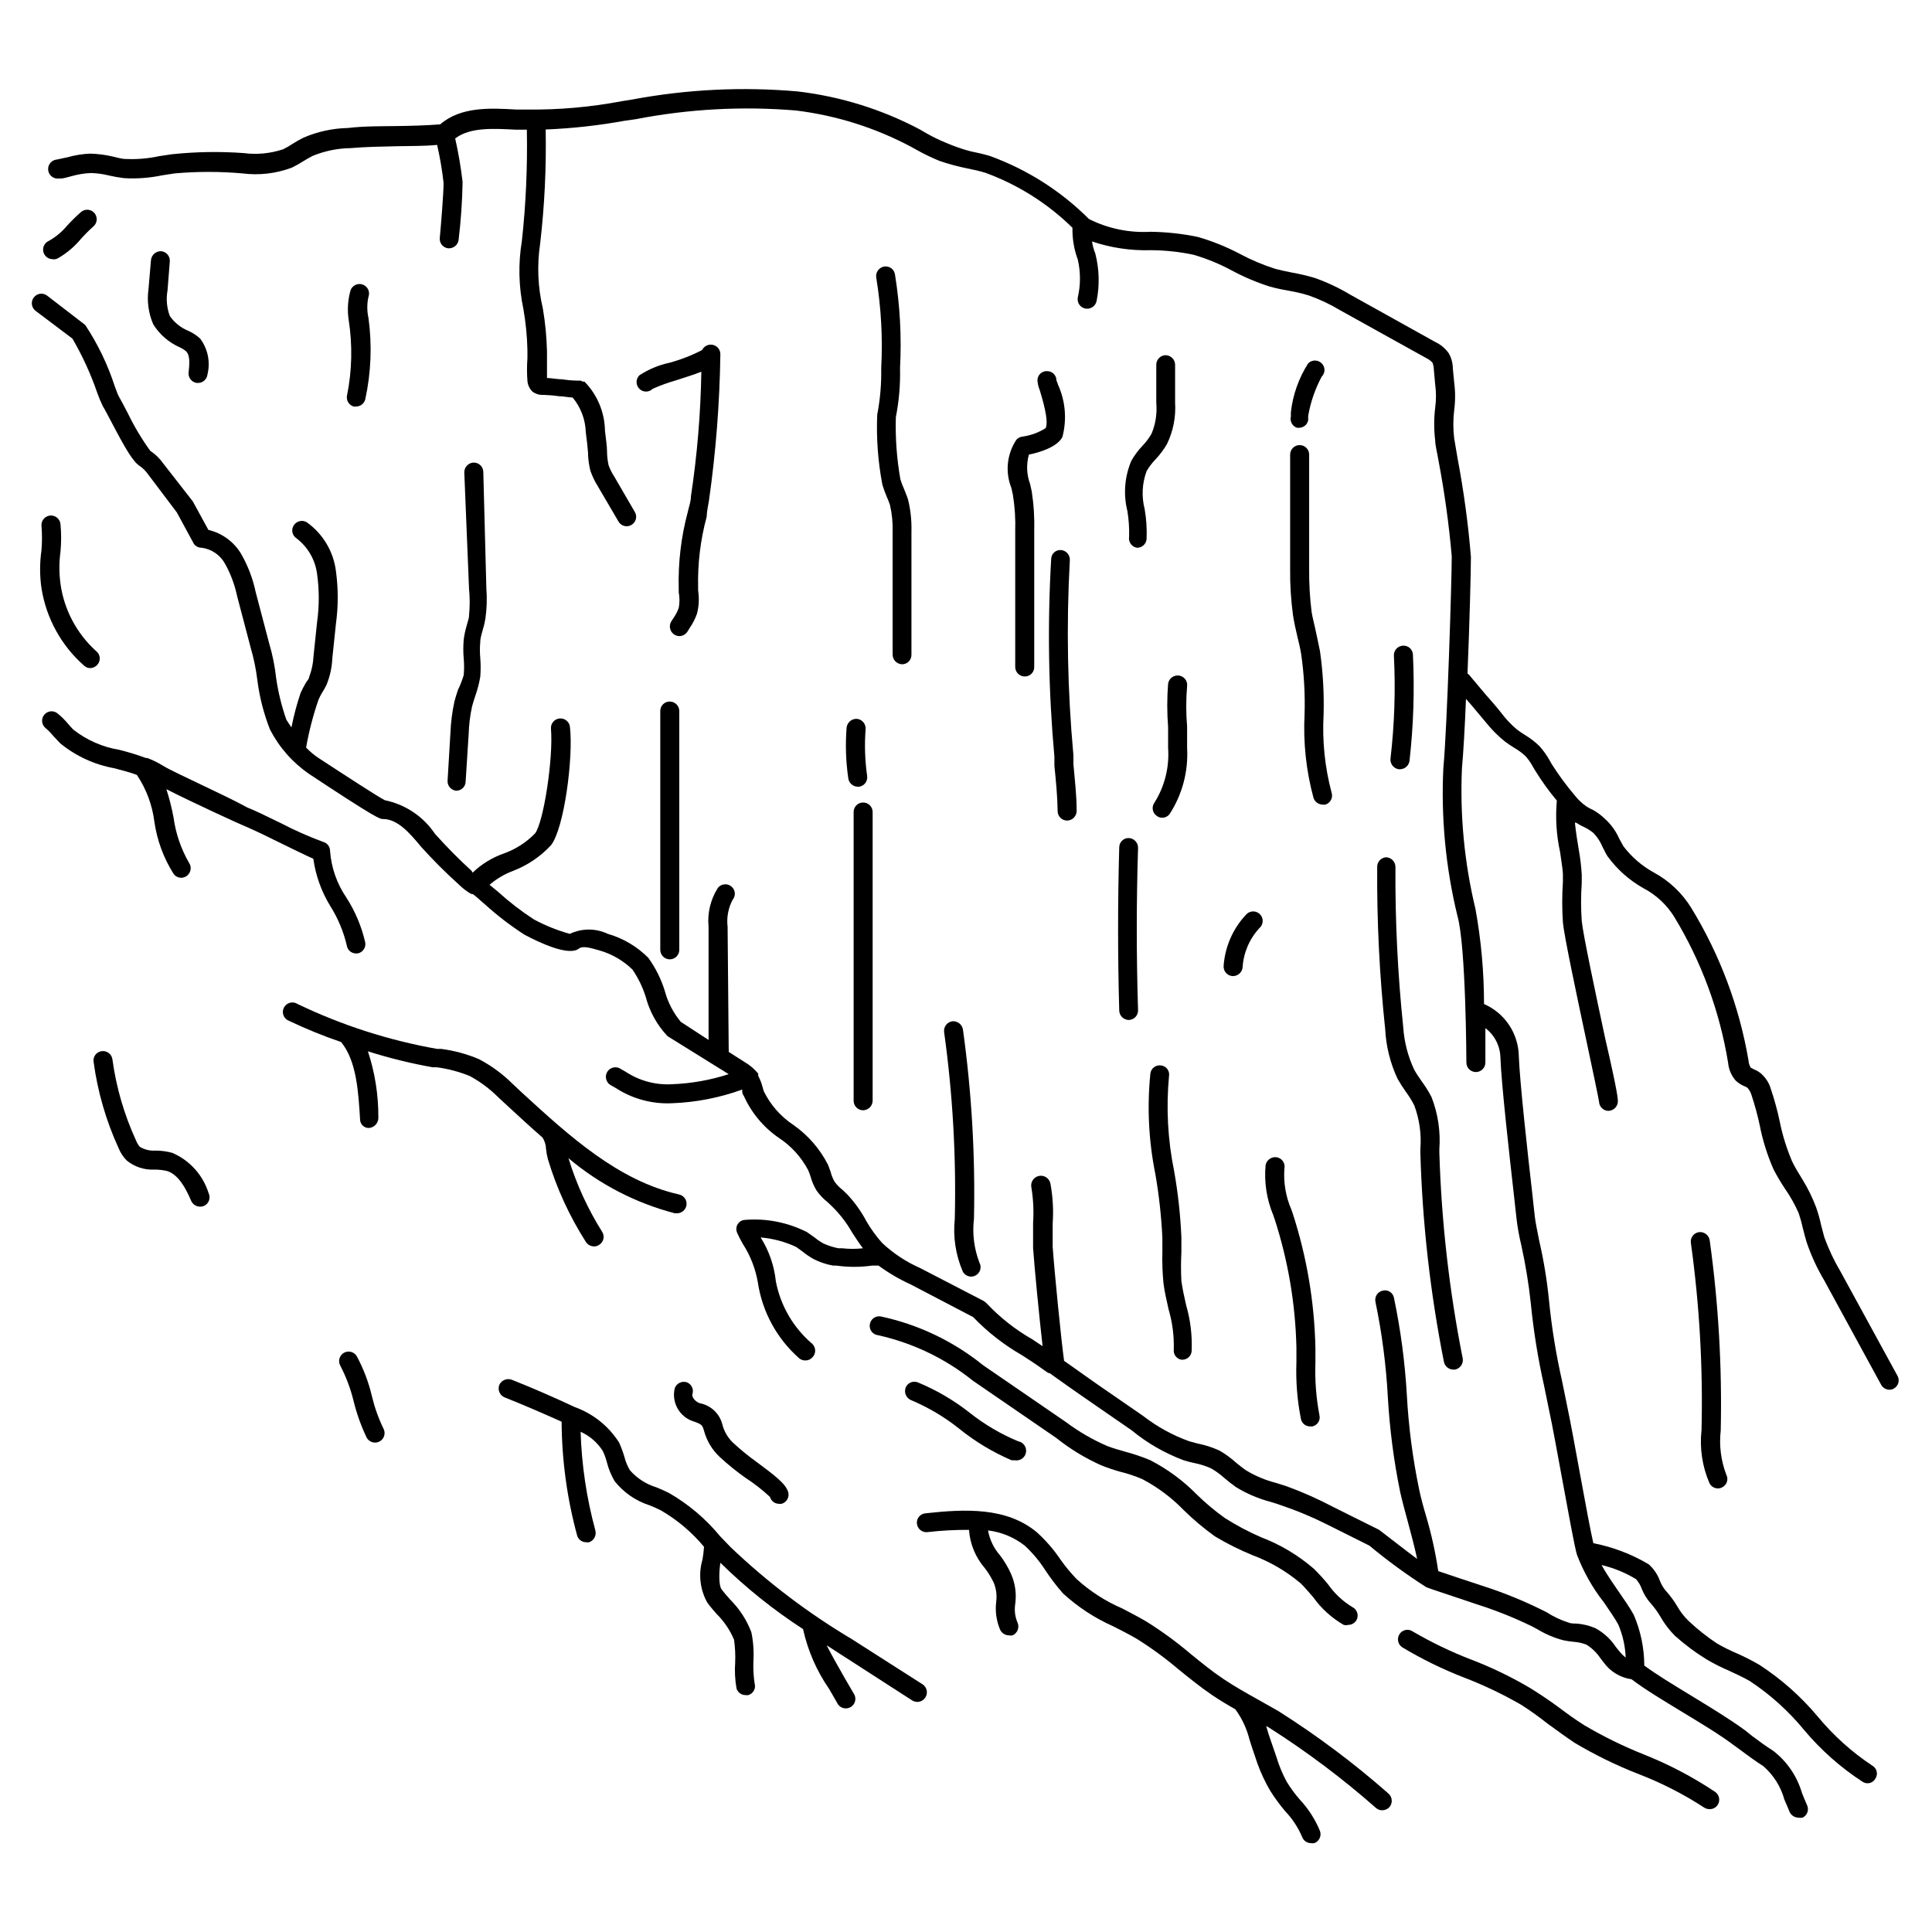
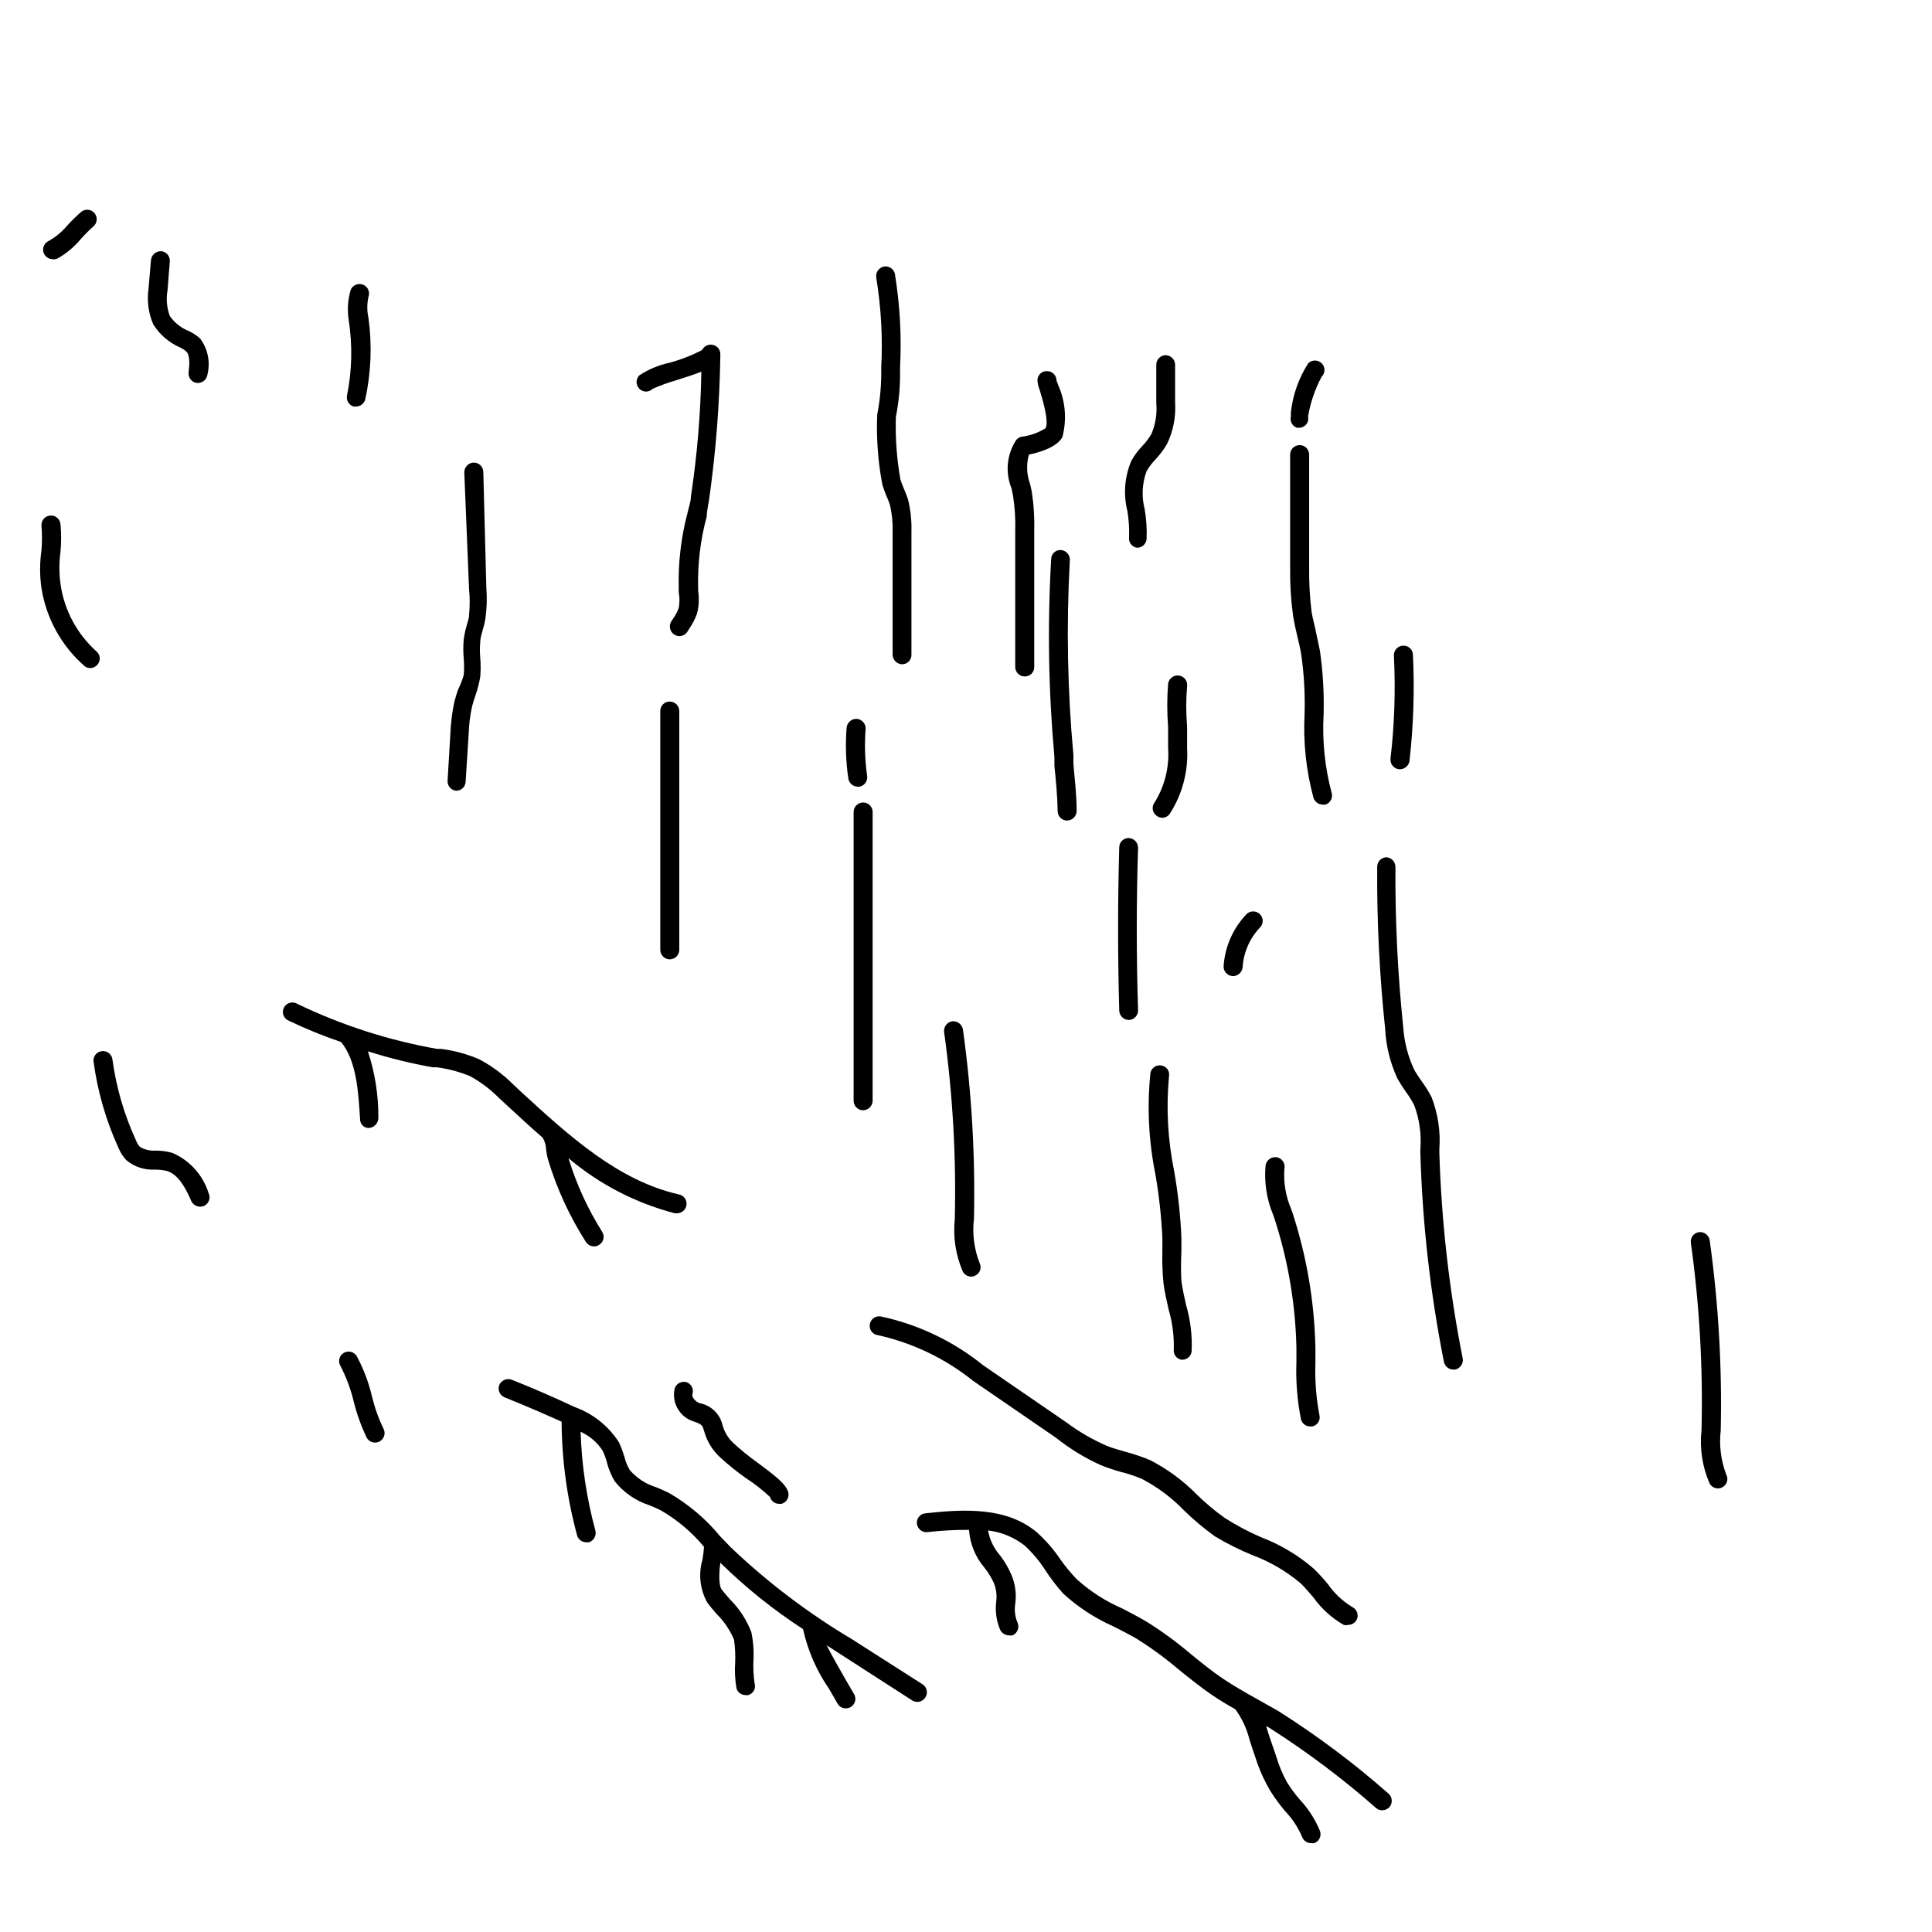
<svg xmlns="http://www.w3.org/2000/svg" fill="#000000" width="800px" height="800px" version="1.1" viewBox="144 144 512 512">
  <g>
    <path d="m470.79 402.67c1.324-0.02 2.414-1.047 2.519-2.367 0.246-3.875 1.832-7.543 4.481-10.379 0.523-0.469 0.824-1.133 0.836-1.832 0.012-0.699-0.27-1.375-0.777-1.859-0.504-0.484-1.188-0.738-1.887-0.695-0.699 0.039-1.352 0.371-1.797 0.91-3.461 3.707-5.543 8.492-5.894 13.555-0.043 0.668 0.184 1.324 0.629 1.824 0.445 0.504 1.07 0.805 1.738 0.844z" />
    <path d="m446.8 262.11c-1.148 1.199-2.148 2.535-2.973 3.981-1.797 4.215-2.168 8.906-1.055 13.352 0.367 2.246 0.52 4.523 0.453 6.801-0.117 0.668 0.043 1.355 0.441 1.906 0.398 0.551 1 0.918 1.672 1.016 1.316 0.004 2.414-1.004 2.519-2.316 0.113-2.648-0.055-5.301-0.504-7.91-0.863-3.332-0.688-6.848 0.504-10.078 0.645-1.113 1.426-2.144 2.32-3.07 1.172-1.242 2.203-2.609 3.07-4.082 1.664-3.43 2.41-7.231 2.168-11.035v-10.078 0.004c-0.055-1.359-1.16-2.445-2.519-2.469-0.668 0.012-1.305 0.289-1.766 0.773-0.465 0.48-0.715 1.129-0.703 1.797v10.078-0.004c0.254 2.785-0.18 5.586-1.258 8.164-0.656 1.148-1.453 2.215-2.371 3.172z" />
    <path d="m425.19 289.77c-0.664-0.055-1.324 0.168-1.82 0.613-0.5 0.449-0.785 1.086-0.797 1.754-1.012 17.48-0.723 35.008 0.855 52.445v2.367c0.402 3.981 0.805 8.012 0.855 11.992 0 0.668 0.266 1.309 0.738 1.781 0.473 0.473 1.113 0.738 1.781 0.738 1.398-0.027 2.519-1.168 2.519-2.57 0-4.18-0.504-8.363-0.855-12.395v-2.367c-1.578-17.117-1.898-34.324-0.957-51.488 0.082-0.691-0.117-1.387-0.551-1.926-0.438-0.543-1.074-0.883-1.77-0.945z" />
    <path d="m482.67 597.39-5.441-3.074c-3.074-1.715-6.195-3.477-9.117-5.441s-5.844-4.332-8.613-6.602v0.004c-3.668-3.117-7.559-5.965-11.641-8.516-2.117-1.258-4.281-2.367-6.5-3.527-4.41-1.906-8.48-4.527-12.039-7.758-1.516-1.574-2.91-3.258-4.184-5.039-1.805-2.703-3.938-5.172-6.348-7.356-8.012-6.699-18.992-6.195-29.523-5.039v0.004c-0.672 0.047-1.297 0.375-1.727 0.898-0.43 0.523-0.625 1.199-0.539 1.871 0.16 1.375 1.395 2.363 2.769 2.215 3.664-0.422 7.348-0.625 11.035-0.602 0.25 3.715 1.699 7.25 4.133 10.074 0.945 1.219 1.754 2.535 2.418 3.93 0.656 1.594 0.883 3.332 0.652 5.039-0.305 2.496 0.039 5.031 1.008 7.356 0.414 0.941 1.34 1.551 2.367 1.562 0.316 0.07 0.645 0.07 0.961 0 1.254-0.555 1.852-1.996 1.359-3.277-0.699-1.582-0.926-3.328-0.656-5.035 0.375-2.668 0.012-5.387-1.059-7.859-0.785-1.793-1.781-3.484-2.973-5.039-1.641-1.867-2.742-4.152-3.172-6.602 3.547 0.43 6.91 1.824 9.723 4.031 2.082 1.926 3.914 4.109 5.441 6.5 1.418 2.152 2.984 4.207 4.684 6.144 3.961 3.637 8.488 6.598 13.402 8.77 2.066 1.059 4.18 2.117 6.144 3.273h0.004c3.887 2.43 7.59 5.141 11.082 8.109 2.871 2.316 5.844 4.734 8.969 6.852 2.016 1.359 4.031 2.57 6.098 3.727l-0.004 0.004c1.742 2.391 3.008 5.094 3.731 7.961 0.402 1.258 0.805 2.621 1.41 4.281l0.707 2.117c0.906 2.496 2.035 4.906 3.375 7.203 1.199 1.902 2.527 3.723 3.981 5.441 1.891 1.98 3.41 4.281 4.481 6.801 0.363 1 1.309 1.664 2.371 1.664 0.281 0.047 0.57 0.047 0.855 0 1.309-0.473 1.984-1.918 1.512-3.227-1.262-3.07-3.07-5.887-5.34-8.312-1.289-1.477-2.453-3.062-3.477-4.734-1.129-2.086-2.039-4.281-2.723-6.551l-0.754-2.215c-0.555-1.512-0.957-2.82-1.359-3.981l-0.605-2.016 0.805 0.453c9.992 6.359 19.477 13.484 28.363 21.312 0.449 0.383 1.027 0.578 1.613 0.555 0.73-0.008 1.426-0.32 1.914-0.859 0.887-1.074 0.754-2.664-0.301-3.574-9.16-8.07-18.949-15.398-29.273-21.918z" />
-     <path d="m579.71 608.98c-5.5-2.188-10.824-4.797-15.922-7.812-2.316-1.461-4.535-3.074-6.75-4.734-2.215-1.664-5.039-3.527-7.457-5.039-4.984-2.949-10.207-5.481-15.617-7.555-5.398-2.078-10.625-4.586-15.617-7.508-0.559-0.375-1.242-0.504-1.898-0.363-0.656 0.145-1.227 0.547-1.578 1.117-0.75 1.172-0.41 2.727 0.754 3.477 5.223 3.133 10.699 5.812 16.375 8.012 5.219 2.004 10.27 4.414 15.113 7.203 2.438 1.559 4.793 3.242 7.055 5.039 2.367 1.715 4.684 3.426 7.106 5.039 5.312 3.16 10.871 5.891 16.625 8.16 6.215 2.363 12.16 5.387 17.734 9.02 0.434 0.277 0.945 0.418 1.461 0.402 0.82 0.016 1.594-0.383 2.066-1.059 0.383-0.551 0.531-1.238 0.41-1.898-0.125-0.664-0.508-1.25-1.066-1.629-5.902-3.938-12.199-7.246-18.793-9.871z" />
    <path d="m388.61 590.44-18.844-12.039c-11.574-6.887-22.34-15.047-32.094-24.336l-2.82-2.922c-3.789-4.613-8.383-8.504-13.551-11.484-1.109-0.555-2.266-1.059-3.375-1.512-2.715-0.824-5.141-2.398-7.004-4.535-0.656-1.117-1.148-2.32-1.461-3.578-0.383-1.289-0.855-2.555-1.41-3.777-2.769-4.336-6.898-7.633-11.738-9.371-5.492-2.57-11.133-5.039-16.727-7.254-1.293-0.461-2.723 0.152-3.277 1.41-0.484 1.293 0.137 2.738 1.41 3.273 5.039 2.016 10.078 4.18 15.113 6.449h0.004c0.055 10.215 1.445 20.375 4.129 30.227 0.332 1.027 1.289 1.723 2.367 1.715 0.266 0.055 0.543 0.055 0.809 0 1.309-0.477 2.016-1.891 1.609-3.223-2.305-8.504-3.609-17.246-3.879-26.047 2.394 1.078 4.426 2.828 5.844 5.035 0.469 0.973 0.84 1.984 1.109 3.023 0.445 1.77 1.141 3.465 2.066 5.039 2.387 3.004 5.613 5.231 9.27 6.398 1.031 0.402 2.039 0.855 3.023 1.359 4.332 2.516 8.184 5.773 11.387 9.625-0.07 1.129-0.207 2.258-0.402 3.375-1.125 3.809-0.672 7.91 1.258 11.387 0.754 1.059 1.613 2.016 2.469 3.023v-0.004c1.984 1.953 3.562 4.285 4.637 6.852 0.281 1.988 0.383 3.992 0.301 5.996-0.164 2.309-0.047 4.625 0.352 6.902 0.312 1.047 1.277 1.766 2.367 1.766 0.25 0.047 0.508 0.047 0.758 0 0.641-0.188 1.176-0.625 1.492-1.211 0.312-0.59 0.375-1.281 0.172-1.914-0.289-1.984-0.391-3.992-0.305-5.996 0.148-2.531-0.035-5.074-0.555-7.555-1.234-3.238-3.141-6.172-5.59-8.617-0.805-0.906-1.613-1.812-2.316-2.769-0.707-0.957-0.707-4.281-0.301-7.004h-0.004c6.699 6.578 14.039 12.469 21.914 17.582 1.262 5.711 3.621 11.117 6.953 15.922l2.168 3.777c0.434 0.82 1.289 1.324 2.215 1.309 0.891 0.004 1.719-0.465 2.172-1.23 0.457-0.766 0.473-1.715 0.047-2.496l-2.266-3.879c-1.512-2.672-3.527-6.144-5.039-9.117l3.981 2.57 18.691 12.043v-0.004c0.406 0.254 0.879 0.395 1.359 0.402 0.855-0.012 1.648-0.445 2.117-1.16 0.746-1.117 0.477-2.629-0.605-3.426z" />
    <path d="m278.78 437.33c2.973 2.719 5.945 5.492 9.02 8.16 0.555 0.895 0.867 1.922 0.906 2.973 0.09 0.938 0.258 1.863 0.504 2.769 2.332 7.738 5.723 15.113 10.074 21.918 0.48 0.727 1.297 1.164 2.168 1.156 0.469 0.016 0.93-0.125 1.309-0.402 0.582-0.344 0.996-0.91 1.148-1.566s0.027-1.344-0.34-1.91c-3.82-6.074-6.82-12.633-8.918-19.496 8.191 6.918 17.836 11.91 28.215 14.609h0.555-0.004c1.176-0.012 2.195-0.82 2.469-1.965 0.152-0.652 0.035-1.34-0.324-1.91-0.359-0.566-0.934-0.969-1.59-1.113-16.121-3.629-29.07-15.469-41.613-26.953l-2.57-2.418c-2.617-2.594-5.606-4.785-8.867-6.5-3.219-1.363-6.609-2.281-10.074-2.719h-1.059c-12.793-2.266-25.219-6.266-36.93-11.891-0.602-0.395-1.348-0.512-2.043-0.32-0.695 0.188-1.273 0.668-1.594 1.312-0.32 0.645-0.348 1.398-0.074 2.066 0.27 0.668 0.812 1.188 1.492 1.426 4.473 2.133 9.066 4 13.754 5.594 4.133 5.039 4.586 13.301 5.039 20.656 0.039 0.609 0.324 1.18 0.789 1.578 0.465 0.398 1.07 0.594 1.68 0.535 1.422-0.184 2.461-1.438 2.367-2.871 0.02-5.922-0.914-11.809-2.769-17.43 5.629 1.781 11.367 3.195 17.18 4.231h1.109c2.992 0.402 5.918 1.18 8.715 2.316 2.797 1.523 5.359 3.441 7.609 5.695z" />
    <path d="m321.5 329.92c-0.664-0.012-1.305 0.242-1.777 0.707-0.473 0.465-0.742 1.098-0.742 1.762v63.328c0 0.668 0.266 1.309 0.738 1.781s1.113 0.738 1.781 0.738c0.668 0 1.309-0.266 1.781-0.738s0.738-1.113 0.738-1.781v-63.277c0-0.668-0.266-1.309-0.738-1.781s-1.113-0.738-1.781-0.738z" />
    <path d="m371.08 334.5c-1.375-0.062-2.562 0.949-2.719 2.316-0.355 4.504-0.203 9.031 0.453 13.504 0.195 1.238 1.262 2.156 2.519 2.164h0.352c0.664-0.098 1.258-0.457 1.656-0.996 0.395-0.539 0.562-1.215 0.461-1.875-0.59-4.106-0.723-8.262-0.402-12.395 0.086-1.383-0.938-2.586-2.32-2.719z" />
    <path d="m370.22 359.19v76.527c0 0.668 0.266 1.309 0.738 1.781 0.473 0.473 1.113 0.738 1.781 0.738 1.379-0.027 2.492-1.141 2.519-2.519v-76.527c0-0.668-0.266-1.309-0.738-1.781-0.473-0.473-1.113-0.738-1.781-0.738-1.391 0-2.519 1.125-2.519 2.519z" />
    <path d="m381.16 216.61c-0.277-1.34-1.578-2.215-2.922-1.965-1.367 0.277-2.262 1.598-2.016 2.973 1.293 7.922 1.734 15.961 1.309 23.98 0.078 4.121-0.273 8.242-1.059 12.293-0.258 6.211 0.199 12.434 1.363 18.539 0.316 1.043 0.684 2.07 1.105 3.074 0.348 0.754 0.648 1.527 0.91 2.316 0.543 2.344 0.777 4.75 0.703 7.156v32.547-0.004c0.027 1.383 1.141 2.492 2.519 2.519 0.664 0 1.301-0.266 1.766-0.738 0.461-0.477 0.715-1.117 0.703-1.781v-32.598 0.004c0.086-2.883-0.219-5.766-0.906-8.566-0.301-0.957-0.707-1.863-1.059-2.769-0.363-0.824-0.684-1.664-0.957-2.519-0.969-5.453-1.375-10.992-1.211-16.527 0.844-4.277 1.215-8.637 1.109-12.996 0.441-8.34-0.016-16.699-1.359-24.938z" />
    <path d="m414.76 259.74c-0.547 0.105-1.043 0.387-1.414 0.805-2.516 3.789-3.008 8.578-1.309 12.797l0.402 1.863c0.504 3.168 0.707 6.371 0.605 9.574v35.973c0 0.668 0.266 1.309 0.738 1.781s1.113 0.738 1.781 0.738c0.664 0.012 1.305-0.242 1.777-0.707 0.477-0.465 0.742-1.098 0.742-1.762v-35.973c0.102-3.539-0.117-7.082-0.656-10.582l-0.453-2.016c-0.914-2.488-1.02-5.203-0.301-7.758 2.769-0.555 7.457-1.965 8.867-4.637v0.004c1.23-4.633 0.82-9.543-1.16-13.906-0.094-0.367-0.23-0.723-0.402-1.059 0.012-0.664-0.242-1.305-0.707-1.777-0.465-0.473-1.098-0.742-1.762-0.742-0.676-0.043-1.34 0.203-1.828 0.672-0.488 0.469-0.758 1.121-0.742 1.797 0.062 0.883 0.266 1.754 0.605 2.57 0.605 2.016 2.519 8.16 1.562 10.078-1.93 1.203-4.094 1.977-6.348 2.266z" />
    <path d="m487.71 257.37h0.504c1.203 0.02 2.25-0.832 2.469-2.016v-1.16c0.629-3.629 1.84-7.133 3.578-10.379 0.473-0.465 0.742-1.098 0.742-1.762 0-0.664-0.27-1.301-0.742-1.766-0.473-0.477-1.117-0.742-1.789-0.742s-1.316 0.266-1.789 0.742c-2.5 3.91-4.07 8.34-4.586 12.949v1.109c-0.336 1.273 0.367 2.59 1.613 3.023z" />
    <path d="m485.9 294.75c-0.047 4.094 0.207 8.184 0.754 12.242 0.301 1.914 0.707 3.828 1.16 5.691s0.754 3.074 1.008 4.637c0.758 5.269 1.062 10.598 0.906 15.918-0.391 7.484 0.406 14.984 2.367 22.219 0.348 1.047 1.32 1.754 2.418 1.766 0.25 0.047 0.508 0.047 0.758 0 1.32-0.434 2.043-1.855 1.613-3.176-1.789-6.731-2.504-13.703-2.117-20.656 0.156-5.625-0.164-11.254-0.957-16.828-0.301-1.613-0.707-3.273-1.059-5.039-0.352-1.762-0.855-3.527-1.16-5.34-0.473-3.809-0.691-7.644-0.652-11.484v-30.23c0-0.668-0.266-1.309-0.738-1.781-0.473-0.473-1.113-0.738-1.781-0.738-1.391 0-2.519 1.129-2.519 2.519z" />
    <path d="m456.38 323.02c-1.371-0.148-2.613 0.805-2.82 2.168-0.301 3.82-0.301 7.664 0 11.484v5.543c0.363 5.102-0.906 10.184-3.629 14.512-0.387 0.539-0.543 1.211-0.43 1.863 0.113 0.656 0.488 1.234 1.035 1.613 0.414 0.332 0.93 0.512 1.461 0.504 0.805 0.004 1.562-0.395 2.016-1.059 3.324-5.164 4.93-11.25 4.582-17.383v-5.742c-0.305-3.555-0.305-7.129 0-10.684 0.086-0.668-0.102-1.344-0.516-1.871-0.418-0.531-1.027-0.871-1.699-0.949z" />
    <path d="m482.32 450.68c-1.363-0.188-2.644 0.715-2.922 2.062-0.422 4.516 0.273 9.066 2.016 13.25l0.352 1.008c3.582 11.027 5.535 22.52 5.797 34.109v3.879c-0.184 5.066 0.219 10.141 1.207 15.113 0.262 1.145 1.297 1.945 2.469 1.914h0.555c0.652-0.141 1.223-0.543 1.574-1.113 0.352-0.57 0.457-1.258 0.289-1.906-0.867-4.566-1.223-9.215-1.059-13.855v-3.93c-0.254-12.141-2.289-24.176-6.043-35.723l-0.352-1.008h-0.004c-1.473-3.406-2.098-7.125-1.812-10.832 0.133-0.668-0.016-1.363-0.402-1.922-0.391-0.559-0.988-0.938-1.664-1.047z" />
    <path d="m511.49 371.18c-1.391 0-2.519 1.129-2.519 2.519-0.102 14.371 0.605 28.734 2.117 43.027 0.23 4.551 1.344 9.02 3.273 13.148 0.68 1.195 1.418 2.356 2.215 3.477 0.836 1.129 1.578 2.324 2.219 3.578 1.383 3.711 1.934 7.684 1.613 11.637v0.906c0.531 18.613 2.621 37.152 6.246 55.418 0.238 1.203 1.293 2.066 2.519 2.066h0.402c1.367-0.254 2.281-1.551 2.066-2.922-3.57-17.984-5.644-36.234-6.199-54.562v-0.906c0.348-4.699-0.359-9.414-2.062-13.805-0.773-1.5-1.664-2.93-2.672-4.281-0.656-0.957-1.359-1.965-1.914-2.973-1.672-3.547-2.664-7.375-2.922-11.285-1.469-14.109-2.156-28.289-2.066-42.473 0-1.398-1.121-2.543-2.519-2.57z" />
    <path d="m457.08 504.34h0.25c1.289 0.004 2.363-0.98 2.469-2.266 0.18-4.117-0.312-8.234-1.461-12.191-0.504-2.215-0.957-4.281-1.258-6.398-0.133-2.551-0.133-5.109 0-7.66v-3.93c-0.254-5.879-0.895-11.734-1.918-17.531-1.691-8.285-2.152-16.773-1.359-25.191 0.117-0.656-0.047-1.332-0.445-1.867-0.402-0.535-1.008-0.879-1.672-0.953-0.652-0.102-1.324 0.066-1.852 0.465-0.531 0.398-0.879 0.992-0.969 1.652-0.902 8.898-0.461 17.883 1.312 26.652 0.969 5.578 1.594 11.215 1.863 16.875v3.777c-0.074 2.793 0.027 5.586 0.301 8.363 0.301 2.316 0.855 4.637 1.359 6.902 1.008 3.434 1.465 7.004 1.363 10.582-0.156 1.297 0.727 2.488 2.016 2.719z" />
    <path d="m399.19 416.82c-0.23-1.367-1.492-2.316-2.871-2.164-1.363 0.23-2.297 1.5-2.117 2.871 2.281 16.406 3.227 32.969 2.824 49.523-0.496 4.742 0.23 9.527 2.113 13.906 0.43 0.828 1.285 1.352 2.219 1.359 0.406 0.004 0.805-0.102 1.156-0.301 0.598-0.301 1.043-0.828 1.242-1.465 0.199-0.637 0.133-1.324-0.184-1.91-1.43-3.703-1.934-7.699-1.461-11.641 0.363-16.777-0.613-33.555-2.922-50.18z" />
    <path d="m597.04 537.09c0.43 0.828 1.281 1.352 2.215 1.359 0.406 0.004 0.809-0.102 1.16-0.301 0.594-0.301 1.043-0.832 1.242-1.465 0.199-0.637 0.133-1.324-0.184-1.914-1.414-3.723-1.918-7.731-1.461-11.688 0.375-16.844-0.605-33.691-2.922-50.379-0.207-1.383-1.484-2.348-2.871-2.168-0.664 0.102-1.258 0.457-1.656 0.996-0.395 0.539-0.562 1.215-0.461 1.875 2.281 16.422 3.223 33.004 2.82 49.574-0.535 4.809 0.195 9.672 2.117 14.109z" />
    <path d="m331.88 276.66c1.832-12.852 2.84-25.809 3.023-38.793 0.008-1.281-0.945-2.363-2.215-2.516-1.086-0.137-2.137 0.43-2.621 1.41-2.758 1.434-5.664 2.562-8.668 3.375-2.832 0.609-5.531 1.734-7.957 3.324-0.477 0.473-0.746 1.117-0.746 1.789s0.27 1.316 0.746 1.789c0.465 0.473 1.098 0.738 1.762 0.738 0.664 0 1.301-0.266 1.762-0.738 1.98-0.883 4.016-1.625 6.098-2.219 2.719-0.855 5.039-1.613 6.801-2.316-0.184 11.082-1.109 22.141-2.769 33.102 0 1.359-0.555 2.769-0.855 4.18-1.75 6.57-2.547 13.355-2.371 20.152v1.008c0.262 1.383 0.262 2.801 0 4.184-0.34 0.926-0.797 1.805-1.359 2.617l-0.656 1.008h0.004c-0.441 0.785-0.441 1.742 0 2.527 0.445 0.781 1.266 1.277 2.164 1.301 0.879-0.012 1.695-0.465 2.168-1.207l0.555-0.906c0.82-1.184 1.484-2.473 1.965-3.828 0.52-2.008 0.621-4.102 0.301-6.148v-0.754c-0.152-6.344 0.609-12.672 2.266-18.793 0.051-1.461 0.355-2.871 0.605-4.285z" />
    <path d="m265.38 326.8c-0.352 1.059-0.707 2.117-0.957 3.125v-0.004c-0.59 2.734-0.941 5.516-1.055 8.312l-0.754 12.645-0.004 0.004c-0.086 1.371 0.945 2.562 2.316 2.668 1.328 0 2.414-1.043 2.469-2.367l0.805-12.645h0.004c0.07-2.477 0.375-4.938 0.906-7.356 0.25-0.957 0.555-1.863 0.855-2.769v-0.004c0.578-1.637 1.016-3.324 1.309-5.039 0.137-1.676 0.137-3.359 0-5.035-0.125-1.391-0.125-2.793 0-4.184 0-1.109 0.402-2.168 0.656-3.223 0.312-0.973 0.547-1.965 0.707-2.973 0.379-2.688 0.465-5.406 0.25-8.113l-0.805-30.832c-0.027-0.668-0.316-1.297-0.809-1.754-0.492-0.453-1.145-0.691-1.812-0.664-1.379 0.082-2.445 1.238-2.418 2.621l1.258 30.832c0.23 2.344 0.23 4.707 0 7.055 0 0.855-0.402 1.715-0.605 2.621l0.004-0.004c-0.375 1.234-0.645 2.5-0.809 3.781-0.148 1.676-0.148 3.359 0 5.035 0.129 1.461 0.129 2.926 0 4.383-0.398 1.332-0.906 2.629-1.512 3.883z" />
    <path d="m189 213.29c0.055-0.668-0.16-1.332-0.594-1.84-0.434-0.512-1.055-0.828-1.723-0.879-1.375-0.031-2.539 1-2.672 2.367l-0.656 7.66c-0.449 3.18-0.016 6.422 1.262 9.367 1.688 2.695 4.144 4.816 7.051 6.098 0.605 0.27 1.164 0.625 1.664 1.059 1.059 1.059 0.906 3.273 0.656 5.543-0.18 1.375 0.789 2.637 2.164 2.82h0.305c1.281 0.008 2.363-0.945 2.516-2.219 0.816-3.301 0.117-6.793-1.914-9.52-0.895-0.824-1.914-1.504-3.019-2.016-2.035-0.805-3.785-2.191-5.039-3.981-0.805-2.172-1.012-4.519-0.605-6.801z" />
    <path d="m158.17 212.73c0.461 0.008 0.914-0.113 1.309-0.355 2.258-1.32 4.269-3.023 5.945-5.039 1.043-1.168 2.152-2.281 3.324-3.324 1.059-0.902 1.18-2.492 0.277-3.551-0.906-1.059-2.496-1.18-3.551-0.277-1.332 1.168-2.594 2.41-3.781 3.727-1.406 1.668-3.113 3.051-5.035 4.082-0.973 0.578-1.441 1.73-1.148 2.82 0.293 1.094 1.277 1.855 2.406 1.867z" />
    <path d="m237.72 251.73c0.215 0.047 0.438 0.047 0.652 0 1.137-0.004 2.125-0.77 2.418-1.863 1.555-7.098 1.844-14.414 0.859-21.613-0.414-1.84-0.414-3.75 0-5.594 0.477-1.293-0.176-2.731-1.461-3.223-0.629-0.246-1.328-0.23-1.945 0.047-0.613 0.273-1.094 0.781-1.332 1.414-0.738 2.57-0.91 5.266-0.504 7.91 1.039 6.656 0.887 13.445-0.453 20.051-0.23 1.266 0.527 2.508 1.766 2.871z" />
    <path d="m440.61 368.56c-0.402 14.359-0.402 28.918 0 43.277 0.055 1.359 1.156 2.441 2.519 2.469 0.676-0.016 1.32-0.301 1.785-0.793s0.711-1.152 0.684-1.828c-0.453-14.258-0.453-28.719 0-42.977 0.027-1.398-1.07-2.562-2.469-2.617-0.664-0.016-1.305 0.238-1.777 0.703-0.477 0.465-0.742 1.102-0.742 1.766z" />
    <path d="m514.71 347.86h0.305c1.273-0.016 2.344-0.957 2.519-2.219 1.055-9.348 1.359-18.766 0.906-28.164-0.027-0.672-0.324-1.305-0.832-1.754-0.504-0.445-1.168-0.668-1.84-0.613-0.668 0.039-1.293 0.344-1.738 0.844-0.445 0.5-0.672 1.16-0.629 1.828 0.453 9.094 0.152 18.211-0.906 27.254-0.148 1.387 0.836 2.641 2.215 2.824z" />
    <path d="m242.56 514.01c-0.867-3.707-2.223-7.281-4.031-10.633-0.723-1.168-2.246-1.543-3.43-0.844-1.18 0.703-1.582 2.219-0.902 3.414 1.555 2.984 2.738 6.148 3.527 9.422 0.816 3.297 1.965 6.504 3.426 9.57 0.445 0.84 1.316 1.363 2.266 1.363 0.875-0.008 1.688-0.469 2.137-1.219 0.453-0.75 0.484-1.684 0.082-2.461-1.332-2.754-2.363-5.641-3.074-8.613z" />
    <path d="m166.33 320.45c0.43 0.387 0.984 0.602 1.562 0.605 0.766-0.012 1.484-0.359 1.965-0.957 0.43-0.512 0.637-1.172 0.57-1.836-0.066-0.664-0.402-1.273-0.926-1.691-5.152-4.644-8.508-10.961-9.469-17.832-0.383-2.844-0.383-5.723 0-8.566 0.227-2.414 0.227-4.844 0-7.254-0.125-1.391-1.355-2.418-2.746-2.293-1.391 0.125-2.418 1.355-2.293 2.746 0.176 2.144 0.176 4.301 0 6.449-0.484 3.34-0.484 6.734 0 10.074 1.266 7.965 5.273 15.238 11.336 20.555z" />
-     <path d="m231.57 384.18c2.008 3.195 3.473 6.703 4.332 10.379 0.18 1.223 1.234 2.129 2.469 2.113h0.406c1.359-0.254 2.258-1.559 2.012-2.922-0.969-4.242-2.676-8.281-5.035-11.938-2.481-3.652-3.957-7.891-4.285-12.293 0.012-1.141-0.758-2.141-1.863-2.418-3.883-1.438-7.668-3.121-11.336-5.039-3.828-1.863-7.152-3.477-8.664-4.031-6.098-3.375-19.348-9.219-22.371-11.082-1.324-0.82-2.723-1.512-4.18-2.066h-0.352c-2.312-0.844-4.668-1.566-7.055-2.168-4.449-0.723-8.645-2.559-12.191-5.34-0.504-0.504-1.008-1.059-1.461-1.613-0.836-0.992-1.762-1.902-2.773-2.719-1.086-0.859-2.66-0.68-3.523 0.402-0.859 1.086-0.68 2.66 0.402 3.527 0.766 0.656 1.477 1.383 2.113 2.164l1.762 1.863 0.004 0.004c4.148 3.383 9.09 5.656 14.359 6.598 2.066 0.555 4.082 1.059 5.945 1.762v0.004c2.492 3.727 4.078 7.988 4.633 12.441 0.707 4.871 2.422 9.539 5.039 13.703 0.367 0.559 0.945 0.938 1.598 1.062 0.656 0.125 1.332-0.023 1.879-0.406 0.559-0.379 0.941-0.965 1.062-1.625 0.125-0.664-0.023-1.348-0.41-1.902-2.109-3.664-3.496-7.699-4.078-11.891-0.473-2.574-1.113-5.113-1.914-7.606 6.699 3.426 19.246 9.168 20.152 9.523 0.906 0.352 5.039 2.215 8.312 3.879 4.637 2.266 8.113 3.981 10.48 5.039l-0.004-0.004c0.621 4.469 2.168 8.758 4.535 12.598z" />
    <path d="m435.77 532.3c1.648 0.66 3.328 1.23 5.039 1.711 2.016 0.488 3.988 1.145 5.894 1.965 4.051 2.125 7.742 4.879 10.93 8.16 2.59 2.543 5.367 4.887 8.312 7.004 3.227 1.938 6.594 3.621 10.078 5.039 4.609 1.727 8.887 4.231 12.645 7.406 1.211 1.16 2.266 2.469 3.375 3.727 2.133 2.988 4.883 5.477 8.062 7.305 0.379 0.094 0.777 0.094 1.16 0 0.949 0 1.82-0.52 2.266-1.359 0.297-0.602 0.34-1.293 0.121-1.926-0.219-0.637-0.676-1.156-1.281-1.449-2.547-1.543-4.742-3.606-6.445-6.047-1.184-1.445-2.441-2.824-3.781-4.129-4.156-3.594-8.914-6.426-14.055-8.363-3.281-1.434-6.449-3.117-9.473-5.039-2.664-1.898-5.176-4.004-7.508-6.297-3.606-3.66-7.769-6.723-12.344-9.07-2.129-0.879-4.32-1.621-6.547-2.215-1.613-0.453-3.223-0.906-4.785-1.512h-0.004c-3.859-1.664-7.512-3.781-10.879-6.297l-22.016-15.113-0.004-0.004c-7.922-6.394-17.242-10.832-27.203-12.945-1.379-0.18-2.641 0.789-2.824 2.164-0.098 0.664 0.078 1.34 0.484 1.871 0.41 0.535 1.016 0.875 1.684 0.953 9.215 2.043 17.832 6.18 25.191 12.09l22.016 15.113c3.644 2.906 7.641 5.344 11.891 7.258z" />
-     <path d="m401.11 518.5c-4.231-3.356-8.91-6.106-13.902-8.164-0.621-0.242-1.316-0.227-1.922 0.051-0.609 0.273-1.078 0.785-1.305 1.41-0.445 1.32 0.219 2.762 1.512 3.277 4.539 1.91 8.797 4.434 12.645 7.504 4.246 3.434 8.941 6.266 13.957 8.414h0.855c1.391 0.238 2.711-0.699 2.949-2.09 0.234-1.391-0.699-2.711-2.09-2.949-4.555-1.895-8.824-4.402-12.699-7.453z" />
    <path d="m326.04 510.33c-1.32-0.438-2.75 0.254-3.223 1.562-0.918 3.809 1.289 7.672 5.035 8.816 2.215 0.754 2.316 1.059 2.719 2.469h0.004c0.719 2.688 2.188 5.117 4.231 7.004 2.144 1.977 4.418 3.812 6.801 5.492 2.293 1.484 4.453 3.172 6.449 5.035 0.301 1.086 1.293 1.832 2.418 1.816 0.219 0.047 0.441 0.047 0.656 0 1.332-0.371 2.117-1.738 1.762-3.074-0.605-2.168-3.426-4.332-8.312-7.961-2.168-1.547-4.234-3.231-6.195-5.039-1.469-1.348-2.5-3.102-2.973-5.035-0.746-2.84-3.059-4.996-5.945-5.543-1.211-0.402-2.215-1.664-1.965-2.418 0.414-1.266-0.227-2.633-1.461-3.125z" />
    <path d="m189.66 449.52c-1.426-0.391-2.902-0.594-4.383-0.605-1.48 0.121-2.961-0.23-4.231-1.008-0.457-0.535-0.816-1.152-1.059-1.812-3.106-6.777-5.191-13.977-6.195-21.363-0.184-1.375-1.445-2.344-2.824-2.164-0.664 0.074-1.273 0.418-1.68 0.949-0.41 0.531-0.586 1.207-0.484 1.871 1.059 7.891 3.285 15.582 6.598 22.824 0.496 1.238 1.234 2.371 2.168 3.324 2.078 1.703 4.723 2.566 7.406 2.418 1.086 0 2.164 0.121 3.223 0.352 3.074 0.906 5.039 4.586 6.5 8.012 0.613 1.25 2.094 1.801 3.375 1.258 0.613-0.281 1.086-0.801 1.312-1.434 0.227-0.633 0.191-1.332-0.102-1.941-1.492-4.797-5.008-8.699-9.625-10.68z" />
-     <path d="m646.86 508.62-15.113-27.66c-1.711-2.883-3.144-5.918-4.281-9.07-0.301-1.059-0.555-2.117-0.855-3.223-0.336-1.59-0.773-3.152-1.312-4.688-0.969-2.578-2.184-5.059-3.625-7.402-0.957-1.562-1.914-3.074-2.719-4.734l-0.004-0.004c-1.477-3.453-2.59-7.047-3.324-10.73-0.609-2.863-1.383-5.691-2.316-8.465-0.465-1.648-1.41-3.125-2.723-4.231-0.531-0.426-1.125-0.77-1.762-1.008l-0.906-0.504c-0.324-0.59-0.516-1.242-0.555-1.914-2.445-14.27-7.574-27.945-15.113-40.305-2.453-4.016-5.934-7.301-10.078-9.523-3.102-1.723-5.812-4.074-7.961-6.902l-1.16-2.117h0.004c-0.848-1.91-2.086-3.625-3.629-5.035-0.949-0.941-2.016-1.754-3.176-2.418-0.629-0.27-1.234-0.59-1.812-0.957-1.223-0.855-2.312-1.891-3.223-3.074-2.18-2.586-4.184-5.312-5.996-8.164l-0.453-0.805c-0.781-1.434-1.727-2.769-2.82-3.981-1.176-1.137-2.477-2.137-3.883-2.973-0.707-0.453-1.41-0.906-2.066-1.41h0.004c-1.559-1.316-2.961-2.801-4.184-4.434-1.008-1.309-2.672-3.223-4.281-5.039l-4.231-5.039-0.004 0.004c-0.109-0.129-0.246-0.234-0.402-0.305 0.555-13.453 0.906-27.258 0.906-30.934-0.715-8.738-1.895-17.434-3.523-26.047-0.402-2.266-0.707-4.18-0.906-5.34h-0.004c-0.301-2.492-0.301-5.012 0-7.508 0.324-2.422 0.324-4.879 0-7.305l-0.352-3.68v0.004c-0.004-1.414-0.367-2.801-1.059-4.031-0.902-1.309-2.137-2.352-3.574-3.023l-22.621-12.594c-2.953-1.773-6.074-3.242-9.32-4.387-1.953-0.582-3.941-1.051-5.945-1.41-1.512-0.301-3.023-0.605-4.535-1.008-3.254-1.035-6.41-2.367-9.422-3.981-3.547-1.871-7.277-3.375-11.133-4.481-4.113-0.855-8.297-1.309-12.496-1.363-5.641 0.324-11.27-0.84-16.324-3.375-7.434-7.438-16.41-13.145-26.297-16.727-1.664-0.504-3.324-0.855-5.039-1.211v0.004c-2.148-0.566-4.254-1.289-6.297-2.168-1.871-0.75-3.688-1.625-5.441-2.621l-1.715-1.004c-10.051-5.32-21-8.734-32.293-10.078-14.656-1.301-29.418-0.59-43.883 2.117l-2.82 0.453c-8.301 1.578-16.742 2.32-25.191 2.215h-2.82c-6.902-0.402-14.66-0.805-20.152 3.93-3.828 0.301-7.809 0.402-11.688 0.453-3.879 0.051-8.516 0-12.695 0.504-4.078 0.086-8.098 0.957-11.84 2.57-0.953 0.473-1.875 0.992-2.773 1.562-0.832 0.57-1.707 1.074-2.617 1.512-3.371 1.129-6.957 1.473-10.48 1.008-6.293-0.453-12.617-0.352-18.895 0.301l-3.426 0.504c-2.926 0.641-5.922 0.895-8.914 0.758-1.16 0-2.316-0.402-3.477-0.656-1.953-0.453-3.945-0.707-5.945-0.758-2.031 0.082-4.043 0.406-5.996 0.961l-2.82 0.605v-0.004c-1.391 0.113-2.43 1.332-2.32 2.723 0.113 1.391 1.332 2.43 2.723 2.316h0.402c1.059 0 2.117-0.402 3.176-0.656 1.641-0.461 3.332-0.734 5.035-0.805 1.617 0.043 3.223 0.262 4.789 0.656 1.328 0.309 2.672 0.543 4.027 0.703 3.379 0.195 6.766-0.059 10.078-0.754l3.273-0.504c5.984-0.531 12.004-0.531 17.988 0 4.406 0.562 8.883 0.043 13.047-1.512 1.113-0.535 2.188-1.141 3.227-1.812 0.754-0.453 1.512-0.906 2.316-1.309v-0.004c3.199-1.316 6.617-2.019 10.074-2.066 4.031-0.352 8.262-0.402 12.395-0.504 4.133-0.102 7.004 0 10.531-0.352 0.762 3.324 1.336 6.688 1.711 10.078 0 2.769-0.707 11.438-1.008 14.559-0.145 1.375 0.844 2.613 2.219 2.769h0.25c1.273-0.012 2.344-0.953 2.519-2.215 0.613-5.102 0.969-10.23 1.059-15.367-0.449-3.875-1.105-7.727-1.965-11.535 4.031-3.023 10.078-2.621 16.121-2.316h2.871v-0.004c0.191 9.828-0.246 19.656-1.309 29.426-1.004 6.016-0.867 12.168 0.402 18.137 0.617 3.562 0.973 7.164 1.059 10.781v2.266c-0.148 1.98-0.148 3.965 0 5.945 0.078 1.117 0.586 2.164 1.41 2.922 0.824 0.582 1.816 0.867 2.82 0.805 1.367 0.039 2.731 0.156 4.082 0.355 1.211 0 2.418 0.301 3.68 0.352 2.156 2.598 3.379 5.844 3.477 9.219 0.25 1.812 0.453 3.629 0.605 5.492v0.504h-0.004c0.066 1.395 0.27 2.777 0.605 4.133 0.492 1.445 1.152 2.832 1.965 4.129l5.492 9.371c0.445 0.777 1.273 1.254 2.168 1.262 0.441 0 0.879-0.121 1.258-0.355 0.582-0.324 1.008-0.875 1.18-1.52 0.168-0.645 0.07-1.332-0.273-1.906l-5.441-9.371c-0.621-0.941-1.129-1.957-1.512-3.019-0.219-1.012-0.355-2.039-0.402-3.074v-0.254c0-1.914-0.352-3.828-0.555-5.742-0.059-4.902-2.008-9.598-5.441-13.098h-0.5l-0.453-0.25h-0.805l-0.004-0.004c-1.383-0.016-2.766-0.133-4.133-0.352-1.309 0-2.57-0.301-4.031-0.352v-4.586-2.367c-0.086-3.852-0.457-7.691-1.105-11.488-1.328-5.629-1.57-11.461-0.707-17.18 1.168-10.031 1.656-20.129 1.461-30.227 7.031-0.285 14.035-1.062 20.961-2.32l2.871-0.402c13.984-2.719 28.273-3.496 42.469-2.316 10.684 1.301 21.035 4.562 30.531 9.621l1.461 0.805v0.004c1.957 1.094 3.977 2.07 6.047 2.922 2.438 0.832 4.93 1.508 7.457 2.016 1.562 0.301 3.125 0.656 4.637 1.109l-0.004-0.004c8.684 3.16 16.586 8.141 23.176 14.613-0.066 2.867 0.414 5.723 1.41 8.41 0.77 3.316 0.77 6.762 0 10.078-0.242 1.363 0.656 2.668 2.016 2.922 1.375 0.246 2.695-0.648 2.973-2.016 0.836-4.172 0.715-8.477-0.352-12.594-0.418-1.02-0.707-2.086-0.855-3.176 4.977 1.68 10.215 2.465 15.465 2.316 3.844 0.008 7.676 0.414 11.438 1.211 3.492 1.023 6.871 2.406 10.074 4.133 3.219 1.738 6.594 3.172 10.078 4.281 1.613 0.453 3.273 0.805 5.039 1.109 1.805 0.305 3.586 0.727 5.34 1.258 2.934 1.039 5.75 2.371 8.414 3.981l22.672 12.594c0.648 0.305 1.23 0.73 1.711 1.262 0.215 0.598 0.332 1.227 0.352 1.863l0.352 3.93h0.004c0.27 2.023 0.27 4.074 0 6.098-0.355 2.91-0.355 5.852 0 8.766 0 1.16 0.504 3.074 0.906 5.441 1.578 8.332 2.738 16.738 3.477 25.188 0 6.297-1.211 45.344-2.215 56.023l-0.004 0.004c-0.652 13.207 0.605 26.445 3.731 39.297 2.266 7.91 2.367 38.543 2.367 38.844 0 0.668 0.266 1.309 0.738 1.781 0.473 0.469 1.113 0.734 1.781 0.734 0.668 0 1.309-0.266 1.781-0.734 0.473-0.473 0.738-1.113 0.738-1.781v-9.117-0.004c2.434 1.848 3.898 4.703 3.981 7.758 0.25 7.055 2.418 26.199 3.578 36.477 0.352 3.023 0.605 5.289 0.707 6.348h-0.004c0.281 2.34 0.699 4.664 1.258 6.953 1.121 5.09 1.965 10.234 2.519 15.418 0.727 7.352 1.906 14.656 3.527 21.863l1.211 5.945c1.109 5.039 2.367 12.344 3.629 19.043 1.715 9.32 3.176 17.332 3.828 19.648h-0.004c1.727 4.574 4.141 8.855 7.156 12.699 1.512 2.215 2.922 4.231 3.828 5.894 1.188 2.777 1.852 5.746 1.965 8.766-0.648-0.523-1.238-1.113-1.762-1.766l-0.805-1.008h-0.004c-1.379-2.109-3.269-3.84-5.492-5.035-1.598-0.68-3.301-1.09-5.035-1.211-0.754 0-1.461 0-2.168-0.301-1.992-0.637-3.891-1.535-5.641-2.672l-1.41-0.707-0.004 0.004c-4.883-2.414-9.934-4.469-15.113-6.148l-6.852-2.266-5.391-1.812v-0.004c-0.711-4.816-1.754-9.582-3.125-14.258-0.754-2.57-1.461-5.039-2.016-7.758h0.004c-1.664-8.105-2.723-16.324-3.176-24.586-0.496-8.688-1.641-17.328-3.426-25.844-0.129-0.664-0.531-1.238-1.105-1.594-0.574-0.355-1.27-0.453-1.918-0.27-1.348 0.32-2.18 1.672-1.863 3.019 1.723 8.305 2.816 16.727 3.273 25.191 0.48 8.465 1.574 16.887 3.277 25.191 0.605 2.719 1.359 5.34 2.066 8.012s1.762 6.5 2.418 9.672c-2.82-2.066-6.551-5.039-10.078-7.707l-8.715-4.336-3.223-1.613-0.004 0.004c-4.047-2.148-8.238-4.016-12.543-5.594l-2.871-0.906c-2.785-0.715-5.453-1.836-7.91-3.324-0.906-0.605-1.715-1.309-2.57-1.965-1.371-1.254-2.875-2.352-4.484-3.277-1.852-0.848-3.797-1.473-5.793-1.863l-2.219-0.605c-4.391-1.578-8.504-3.84-12.191-6.699l-12.191-8.414-8.766-6.195c-0.754-5.391-2.57-23.68-3.023-30.23v-6.195c0.246-3.539 0.043-7.094-0.605-10.582-0.293-1.391-1.656-2.281-3.047-1.988-1.391 0.293-2.281 1.656-1.992 3.047 0.512 3.113 0.664 6.273 0.453 9.422v6.648c0.352 5.039 1.613 18.086 2.519 25.996l-2.719-1.812c-4.5-2.574-8.59-5.797-12.141-9.57-0.227-0.23-0.48-0.434-0.758-0.605l-16.828-8.715c-3.707-1.633-7.113-3.883-10.074-6.652-1.562-1.754-2.949-3.66-4.133-5.691-1.395-2.641-3.141-5.082-5.188-7.254l-1.16-1.109c-0.805-0.617-1.516-1.348-2.117-2.168-0.469-0.82-0.824-1.703-1.055-2.617-0.25-0.656-0.453-1.309-0.707-1.914-2.152-4.207-5.297-7.824-9.168-10.531-3.375-2.234-6.09-5.332-7.859-8.969l-0.301-1.059h-0.004c-0.262-1.035-0.648-2.031-1.156-2.973v-0.352-0.25c-1.02-1.234-2.246-2.273-3.629-3.074l-4.18-2.672-0.301-33.199h-0.004c-0.289-2.469 0.188-4.965 1.359-7.156 0.426-0.516 0.625-1.184 0.547-1.848-0.074-0.664-0.418-1.27-0.949-1.676-1.086-0.859-2.66-0.68-3.527 0.402-1.953 3.07-2.824 6.707-2.469 10.328v29.977l-7.356-4.789c-1.984-2.379-3.43-5.164-4.231-8.16-0.969-3.16-2.449-6.137-4.383-8.816-2.977-2.996-6.672-5.18-10.73-6.348-3.188-1.516-6.891-1.516-10.078 0-3.305-0.918-6.5-2.203-9.52-3.828-3.352-2.18-6.516-4.621-9.473-7.305l-2.266-1.863-0.004-0.004c1.832-1.582 3.934-2.824 6.199-3.676 3.836-1.465 7.281-3.793 10.074-6.801 3.527-4.484 5.945-23.277 5.039-31.285v-0.004c-0.109-1.391-1.328-2.426-2.719-2.316-1.395 0.113-2.43 1.328-2.32 2.723 0.656 7.809-1.965 24.887-4.231 27.762v-0.004c-2.34 2.402-5.203 4.227-8.363 5.34-3.051 1.078-5.832 2.797-8.16 5.039-0.105-0.141-0.191-0.293-0.254-0.453-3.402-3.109-6.648-6.391-9.723-9.824-3.086-4.609-7.867-7.812-13.301-8.918-1.863-0.957-10.078-6.297-17.48-11.133h-0.004c-1.227-0.812-2.359-1.758-3.375-2.824 0.762-4.293 1.855-8.52 3.277-12.645 0.285-0.68 0.621-1.336 1.008-1.965 0.41-0.633 0.777-1.289 1.105-1.965 0.934-2.258 1.465-4.664 1.562-7.102l0.957-9.121c0.633-4.629 0.633-9.324 0-13.957-0.645-5.176-3.422-9.852-7.656-12.895-1.156-0.762-2.707-0.445-3.477 0.703-0.383 0.547-0.531 1.223-0.406 1.879 0.121 0.652 0.504 1.23 1.062 1.598 3.035 2.305 5.016 5.738 5.488 9.523 0.582 4.195 0.582 8.449 0 12.645l-0.957 9.117v0.004c-0.086 1.879-0.477 3.734-1.156 5.488 0 0.504-0.555 1.008-0.855 1.512h-0.004c-0.52 0.883-0.988 1.789-1.41 2.723-1.004 2.981-1.812 6.027-2.418 9.117-0.453-0.656-0.906-1.309-1.359-2.066-1.23-3.516-2.125-7.144-2.672-10.832-0.348-3.223-0.988-6.41-1.914-9.52l-3.578-13.602 0.004-0.004c-0.754-3.539-2.066-6.941-3.883-10.074-1.918-3.148-5.023-5.398-8.613-6.246l-4.133-7.559-7.859-10.078v0.004c-0.922-1.316-2.082-2.445-3.426-3.328-2.289-3.176-4.293-6.547-5.992-10.074-0.957-1.812-1.762-3.375-2.215-4.133-0.453-0.754-0.605-1.41-1.16-2.82h-0.004c-1.863-5.773-4.508-11.266-7.859-16.324l-10.078-7.758h0.004c-1.102-0.848-2.676-0.645-3.527 0.453-0.855 1.086-0.676 2.66 0.402 3.527l9.824 7.406c2.644 4.543 4.84 9.336 6.551 14.309 0.422 1.199 0.91 2.379 1.461 3.527 0.504 0.805 1.258 2.266 2.168 3.981 3.981 7.609 5.945 10.934 7.809 12.043v-0.004c0.797 0.59 1.492 1.305 2.062 2.117l7.609 10.078 4.535 8.363v-0.004c0.484 0.648 1.254 1.023 2.066 1.008 2.59 0.348 4.867 1.898 6.144 4.184 1.508 2.688 2.594 5.594 3.227 8.613l3.578 13.602h-0.004c0.855 2.902 1.461 5.867 1.816 8.867 0.578 4.418 1.695 8.75 3.324 12.898 2.434 4.727 6 8.773 10.379 11.789 17.984 11.891 18.742 11.941 19.598 11.941 3.879 0 7.106 3.777 10.078 7.356h-0.004c3.18 3.531 6.543 6.894 10.078 10.074 0.957 0.934 2.023 1.746 3.172 2.418h0.25c0.453 0 2.117 1.715 3.477 2.82l0.004 0.004c3.238 2.926 6.711 5.59 10.379 7.961 4.231 2.266 11.789 5.742 14.41 3.727 1.211-0.957 3.68 0 5.644 0.504h-0.004c3.238 0.953 6.195 2.684 8.613 5.039 1.531 2.246 2.723 4.707 3.527 7.305 1.027 3.867 3 7.414 5.746 10.328l16.223 10.078v-0.004c-4.891 1.59-9.98 2.488-15.117 2.672-4.293 0.23-8.547-0.918-12.141-3.273l-1.762-1.008c-0.617-0.27-1.312-0.285-1.938-0.039s-1.125 0.73-1.391 1.348c-0.539 1.266 0.02 2.734 1.262 3.324l1.16 0.656h-0.004c4.398 2.852 9.578 4.262 14.812 4.031 6.383-0.227 12.691-1.449 18.691-3.629v0.301c0 0.301 0 0.855 0.402 1.309v0.004c2.023 4.539 5.266 8.43 9.371 11.234 3.246 2.144 5.898 5.074 7.711 8.516 0.23 0.523 0.434 1.062 0.602 1.609 0.363 1.328 0.906 2.598 1.613 3.781 0.848 1.199 1.867 2.266 3.023 3.172l1.008 0.957c2.094 2.043 3.891 4.363 5.34 6.902 0.906 1.41 1.863 2.871 2.922 4.281-1.824 0.203-3.664 0.203-5.492 0h-0.957c-1.371-0.258-2.707-0.68-3.981-1.258-0.82-0.445-1.598-0.969-2.316-1.562l-2.066-1.461c-5.16-2.625-10.957-3.742-16.727-3.223-0.758 0.137-1.41 0.621-1.762 1.309-0.328 0.684-0.328 1.48 0 2.168 0.445 1 0.949 1.977 1.512 2.922 1.965 3.062 3.301 6.488 3.93 10.074 1.152 7.797 5.023 14.938 10.934 20.152 0.461 0.398 1.051 0.613 1.66 0.605 0.711 0.012 1.387-0.281 1.863-0.805 0.48-0.473 0.746-1.117 0.746-1.789 0-0.672-0.266-1.316-0.746-1.789-5.019-4.262-8.434-10.109-9.672-16.574-0.43-4.141-1.809-8.121-4.031-11.641 3.266 0.273 6.457 1.129 9.422 2.519l1.664 1.211c0.961 0.777 1.988 1.469 3.07 2.062 1.594 0.789 3.289 1.352 5.039 1.664h0.859c3.141 0.445 6.328 0.445 9.469 0h1.715c2.688 1.973 5.578 3.66 8.613 5.039l16.473 8.613h0.004c3.797 3.957 8.141 7.352 12.895 10.078 1.965 1.258 3.828 2.469 5.543 3.727l1.461 1.008h0.301c3.176 2.266 6.348 4.535 9.574 6.75l12.191 8.414c4.129 3.402 8.797 6.09 13.805 7.961 0.906 0.301 1.812 0.504 2.672 0.707 1.598 0.297 3.152 0.789 4.633 1.461 1.285 0.742 2.484 1.621 3.578 2.617 0.957 0.805 1.965 1.613 2.973 2.316v0.004c2.863 1.754 5.969 3.078 9.219 3.93 0.957 0.301 1.863 0.555 2.769 0.906h0.004c4.176 1.406 8.25 3.106 12.191 5.09l11.188 5.594-0.004-0.004c4.801 3.996 9.848 7.68 15.113 11.035 1.613 0.605 4.281 1.461 6.953 2.367l6.75 2.266h0.004c4.934 1.582 9.75 3.519 14.406 5.797l1.309 0.707 0.004-0.004c2.144 1.309 4.469 2.293 6.902 2.922 0.879 0.184 1.773 0.32 2.668 0.402 1.176 0.074 2.328 0.332 3.426 0.758 1.465 0.918 2.719 2.137 3.68 3.578l0.855 1.109v-0.004c1.75 2.445 4.426 4.066 7.406 4.484 3.578 2.719 8.211 5.492 13.098 8.465 4.887 2.973 10.078 6.047 14.156 9.117l1.715 1.258c1.965 1.461 3.879 2.871 5.945 4.18v0.004c2.699 2.34 4.644 5.426 5.59 8.867 0.504 1.109 0.957 2.266 1.41 3.324h0.004c0.434 0.887 1.328 1.449 2.316 1.465 0.348 0.066 0.707 0.066 1.059 0 0.605-0.277 1.078-0.781 1.305-1.41 0.227-0.625 0.191-1.316-0.098-1.918-0.453-1.008-0.855-2.066-1.309-3.125v0.004c-1.281-4.457-3.945-8.395-7.609-11.238-1.914-1.211-3.777-2.57-5.594-3.93l-1.812-1.461c-4.332-3.176-9.523-6.297-14.559-9.371-5.039-3.074-8.867-5.391-12.242-7.859v0.004c-0.012-4.609-0.957-9.168-2.769-13.402-1.008-1.863-2.519-4.031-4.082-6.297s-3.223-4.684-4.484-6.953c3.215 0.762 6.289 2.019 9.117 3.727 0.691 0.762 1.219 1.652 1.562 2.621 0.566 1.426 1.387 2.742 2.418 3.879 0.949 1.078 1.793 2.242 2.519 3.477 1.047 1.844 2.336 3.535 3.828 5.039 2.672 2.391 5.555 4.531 8.617 6.398 1.887 1.094 3.836 2.07 5.844 2.922 1.914 0.906 3.727 1.715 5.441 2.719 5.387 3.562 10.207 7.91 14.309 12.898 4.461 5.328 9.691 9.965 15.516 13.754 0.559 0.379 1.25 0.5 1.906 0.336 0.652-0.16 1.207-0.598 1.52-1.191 0.363-0.562 0.477-1.25 0.316-1.898-0.164-0.652-0.586-1.203-1.172-1.527-5.391-3.578-10.227-7.922-14.359-12.898-4.441-5.328-9.656-9.965-15.465-13.754-1.906-1.117-3.875-2.125-5.894-3.023-1.852-0.777-3.652-1.672-5.391-2.672-2.707-1.789-5.254-3.812-7.609-6.043-1.145-1.117-2.129-2.391-2.922-3.781-0.906-1.531-1.973-2.965-3.172-4.281-0.586-0.73-1.062-1.547-1.414-2.418-0.613-1.727-1.652-3.266-3.019-4.484-4.535-2.684-9.492-4.578-14.664-5.59-0.754-3.273-2.117-10.629-3.426-17.785-1.309-7.152-2.519-13.855-3.629-19.145l-1.211-5.945h0.004c-1.602-7.043-2.762-14.176-3.477-21.363-0.527-5.375-1.402-10.707-2.617-15.969-0.504-2.621-0.957-4.637-1.16-6.398-0.203-1.762-0.352-3.375-0.707-6.449-1.16-10.078-3.273-29.172-3.527-36.023h0.004c-0.055-2.941-0.953-5.809-2.586-8.254-1.637-2.449-3.938-4.375-6.637-5.551 0-8.445-0.762-16.879-2.266-25.191-2.945-12.23-4.148-24.812-3.578-37.383 0.352-3.777 0.754-10.578 1.059-18.289 0.402 0.453 0.707 0.855 1.109 1.258l4.231 5.039v0.004c1.488 1.863 3.176 3.551 5.039 5.039 0.805 0.605 1.664 1.16 2.469 1.664v-0.004c1.074 0.621 2.074 1.363 2.973 2.219 0.809 0.918 1.5 1.934 2.066 3.023l0.555 0.906c1.688 2.734 3.574 5.348 5.641 7.809-0.41 4.551-0.121 9.137 0.855 13.602 0.352 2.418 0.754 5.039 0.754 5.894v1.965h0.004c-0.25 3.625-0.25 7.258 0 10.883 0.352 3.68 3.527 18.641 6.348 31.891 1.512 7.106 3.074 14.508 3.223 15.566 0.055 1.336 1.137 2.394 2.469 2.422 1.363-0.027 2.469-1.109 2.519-2.469 0-0.707 0-2.215-3.324-16.574-2.519-11.789-5.945-27.91-6.246-31.285v-0.004c-0.242-3.356-0.242-6.723 0-10.078v-2.117 0.004c-0.129-2.281-0.398-4.555-0.809-6.801-0.301-1.762-0.754-4.586-1.008-7.055h0.305c0.773 0.496 1.578 0.934 2.418 1.309 0.773 0.391 1.5 0.863 2.164 1.41 1.012 1.031 1.816 2.246 2.371 3.578 0.453 0.855 0.855 1.762 1.359 2.57 2.512 3.469 5.742 6.356 9.473 8.465 3.426 1.777 6.301 4.461 8.312 7.758 7.164 11.836 11.988 24.938 14.207 38.59 0.16 1.738 0.867 3.375 2.016 4.688 0.66 0.621 1.426 1.117 2.266 1.461 0.309 0.105 0.594 0.262 0.855 0.453 0.488 0.551 0.852 1.207 1.059 1.914 0.863 2.613 1.59 5.269 2.168 7.961 0.785 4.035 2.019 7.973 3.676 11.738 0.898 1.73 1.891 3.414 2.973 5.039 1.441 2.055 2.672 4.25 3.68 6.547 0.461 1.375 0.848 2.769 1.156 4.184 0.301 1.211 0.605 2.367 0.957 3.527 1.191 3.512 2.746 6.887 4.637 10.074l15.113 27.711c0.453 0.801 1.297 1.301 2.219 1.309 0.43 0.004 0.848-0.121 1.207-0.352 1.156-0.68 1.559-2.156 0.906-3.324z" />
  </g>
</svg>